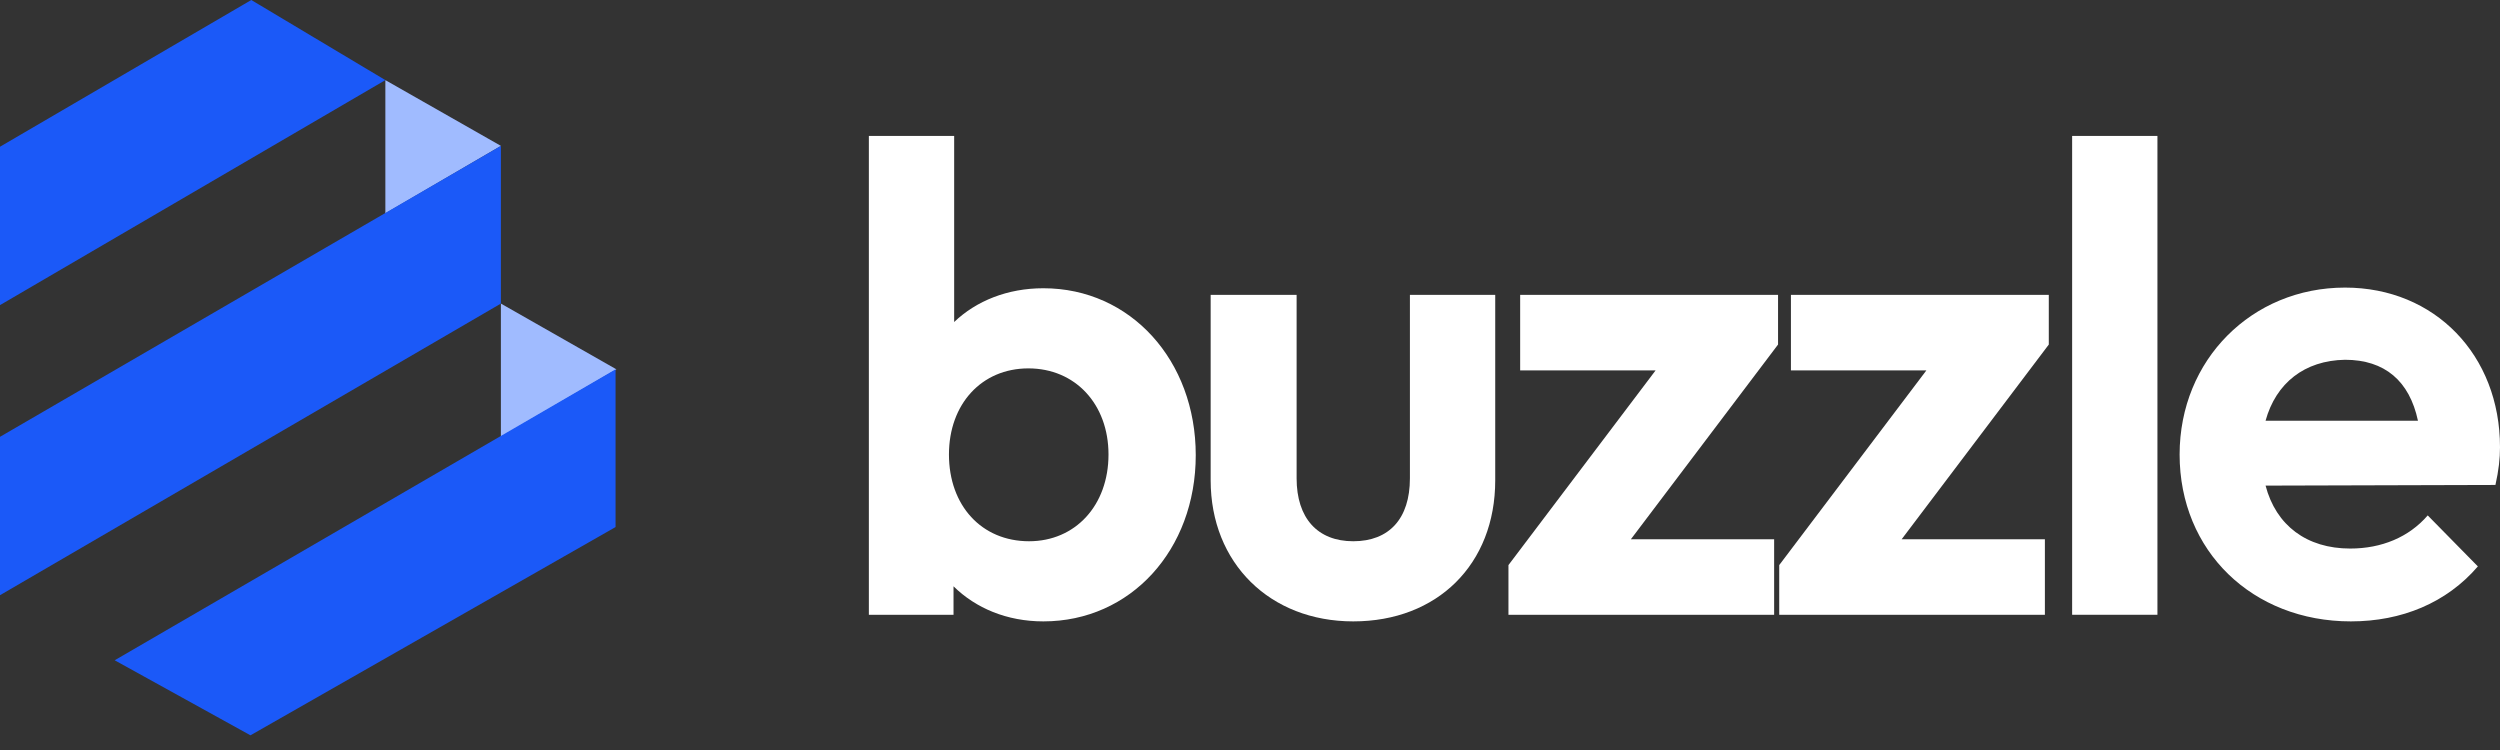
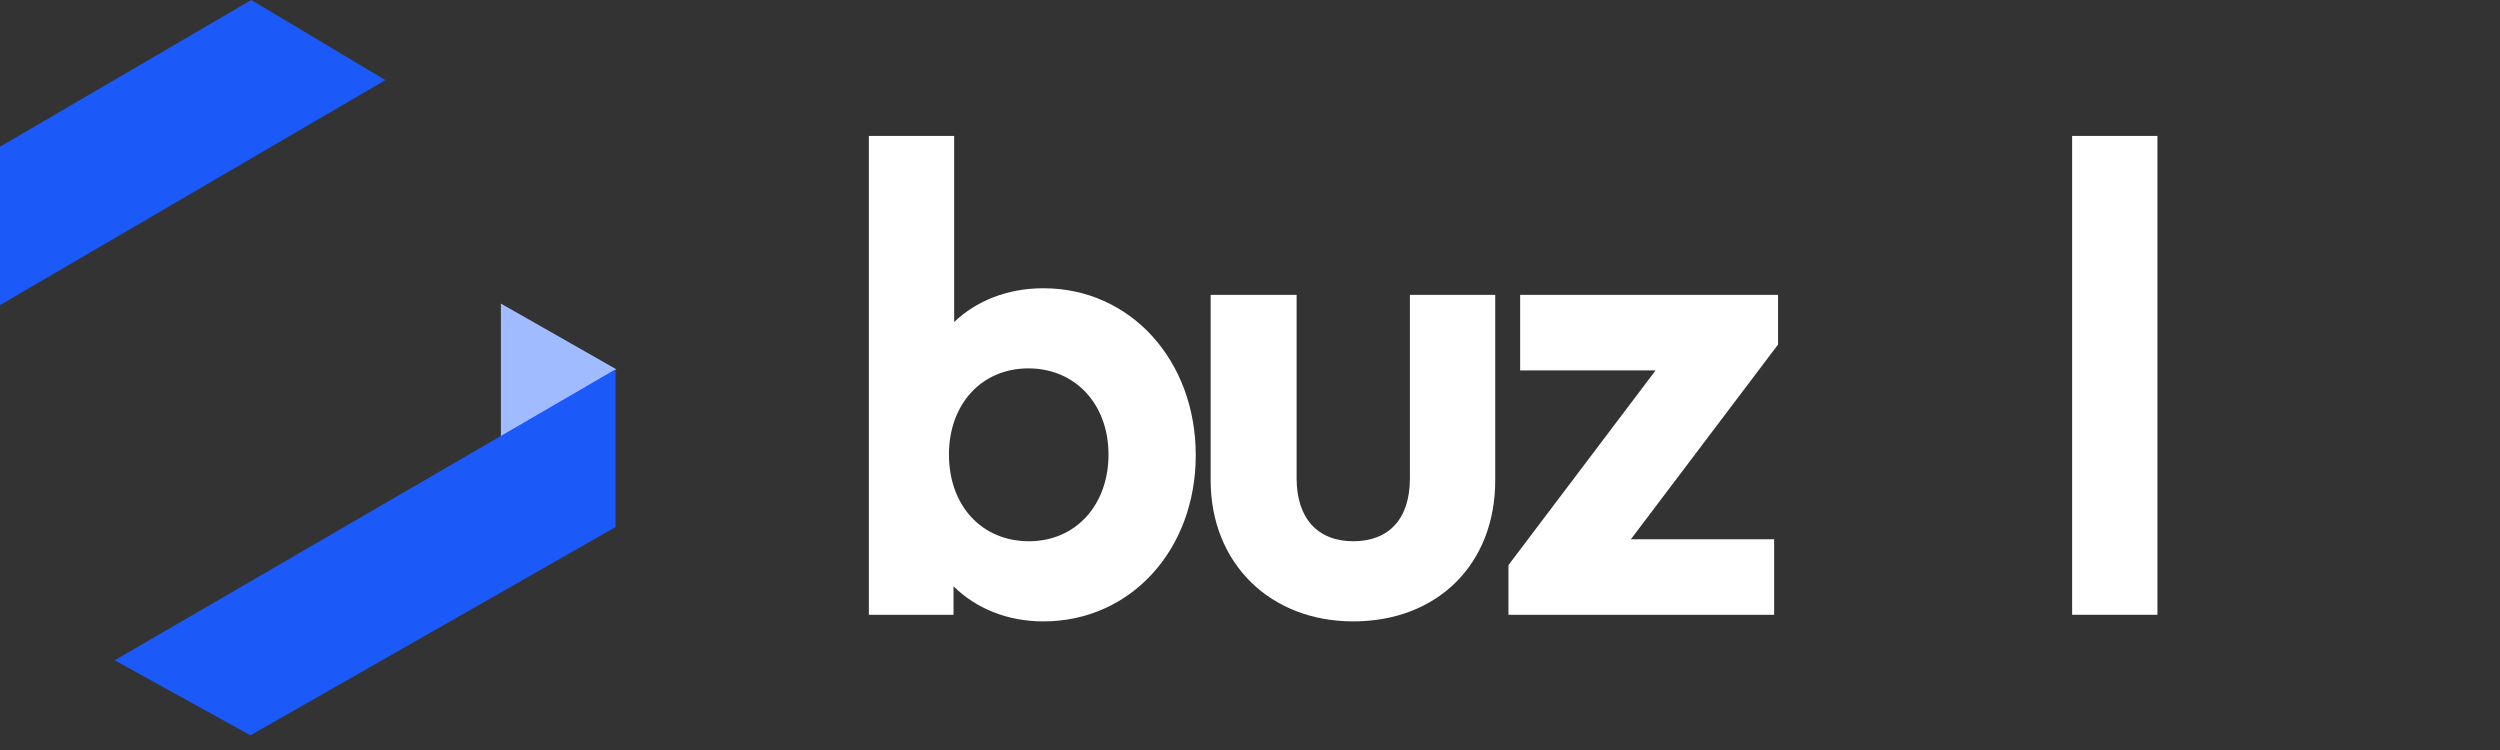
<svg xmlns="http://www.w3.org/2000/svg" width="110" height="33" viewBox="0 0 110 33" fill="none">
  <rect x="0" y="0" width="110" height="33" fill="#333333" stroke="none" />
  <path d="M38.23 27.05V5.981H41.983V14.169C42.957 13.237 44.333 12.683 45.908 12.683C49.748 12.683 52.613 15.86 52.613 20.027C52.613 24.194 49.748 27.341 45.908 27.341C44.304 27.341 42.929 26.758 41.955 25.797V27.05H38.23ZM45.278 23.815C47.312 23.815 48.774 22.241 48.774 19.998C48.774 17.783 47.312 16.209 45.249 16.209C43.187 16.209 41.754 17.783 41.754 19.998C41.754 22.241 43.187 23.815 45.278 23.815Z" fill="white" />
  <path d="M59.543 27.341C55.876 27.341 53.269 24.777 53.269 21.134V12.975H57.051V21.047C57.051 22.795 57.968 23.815 59.543 23.815C61.119 23.815 62.036 22.824 62.036 21.047V12.975H65.79V21.134C65.79 24.835 63.239 27.341 59.543 27.341Z" fill="white" />
  <path d="M66.372 27.05V24.864L72.847 16.297H66.887V12.975H78.234V15.16L71.758 23.728H78.062V27.05H66.372Z" fill="white" />
-   <path d="M78.286 27.05V24.864L84.761 16.297H78.801V12.975H90.147V15.16L83.672 23.728H89.975V27.05H78.286Z" fill="white" />
  <path d="M91.174 27.05V5.981H94.927V27.05H91.174Z" fill="white" />
-   <path d="M103.439 27.341C99.112 27.341 95.903 24.252 95.903 19.998C95.903 15.83 99.084 12.654 103.181 12.654C107.135 12.654 110 15.626 110 19.677C110 20.172 109.943 20.697 109.799 21.338L99.685 21.367C100.144 23.116 101.49 24.136 103.41 24.136C104.785 24.136 105.989 23.64 106.82 22.678L109.026 24.922C107.65 26.525 105.674 27.341 103.439 27.341ZM103.181 15.83C101.404 15.86 100.144 16.85 99.685 18.511H106.39C106.017 16.763 104.929 15.83 103.181 15.83Z" fill="white" />
  <path d="M0 6.456L11.057 0L16.956 3.525L0 13.425V6.456Z" fill="#1B59F8" />
-   <path d="M16.956 9.387L22.04 6.419L16.956 3.525V9.387Z" fill="#A0BBFF" />
-   <path d="M22.039 19.22L27.122 16.251L22.039 13.357V19.22Z" fill="#A0BBFF" />
-   <path d="M0 19.22L22.039 6.419V13.357L0 26.189V19.22Z" fill="#1B59F8" />
+   <path d="M22.039 19.22L27.122 16.251L22.039 13.357Z" fill="#A0BBFF" />
  <path d="M5.046 29.052L27.085 16.251V23.19L11.02 32.354L5.046 29.052Z" fill="#1B59F8" />
</svg>